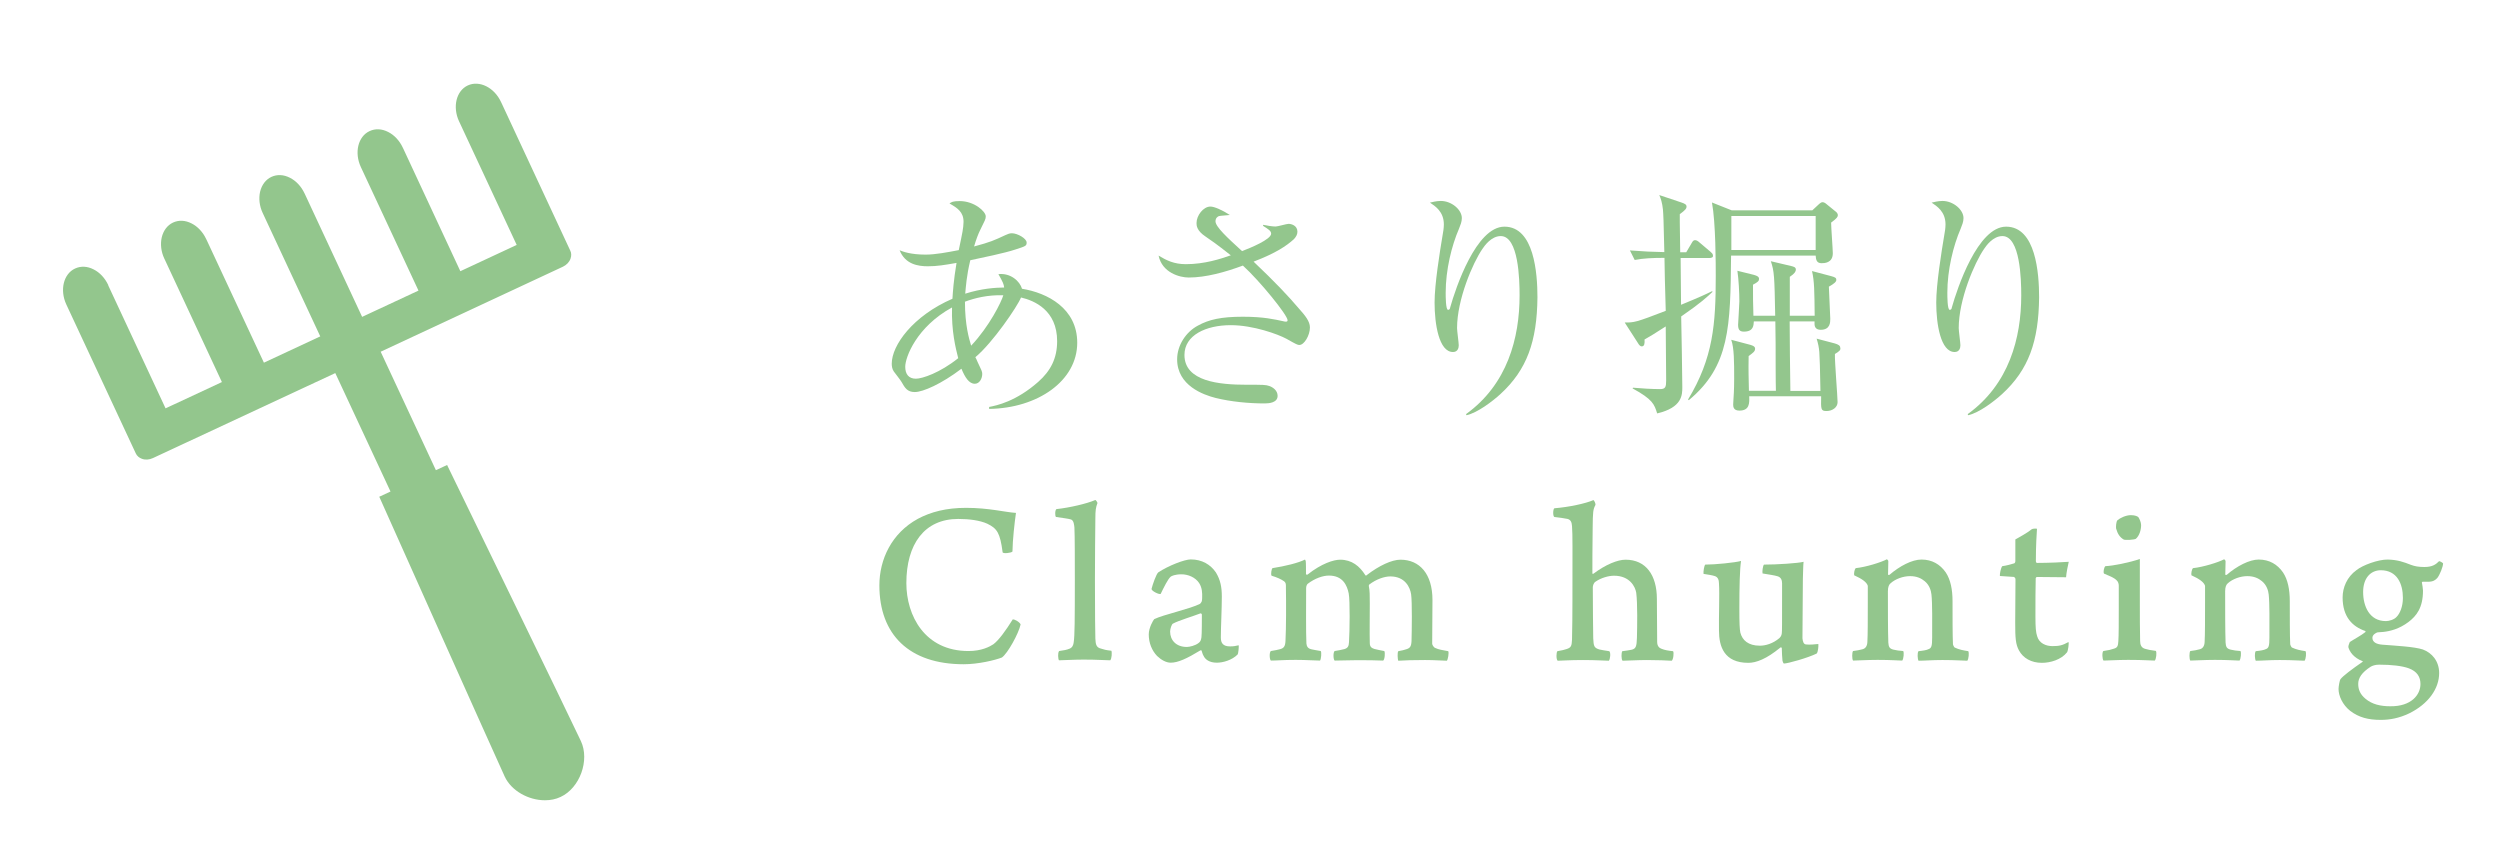
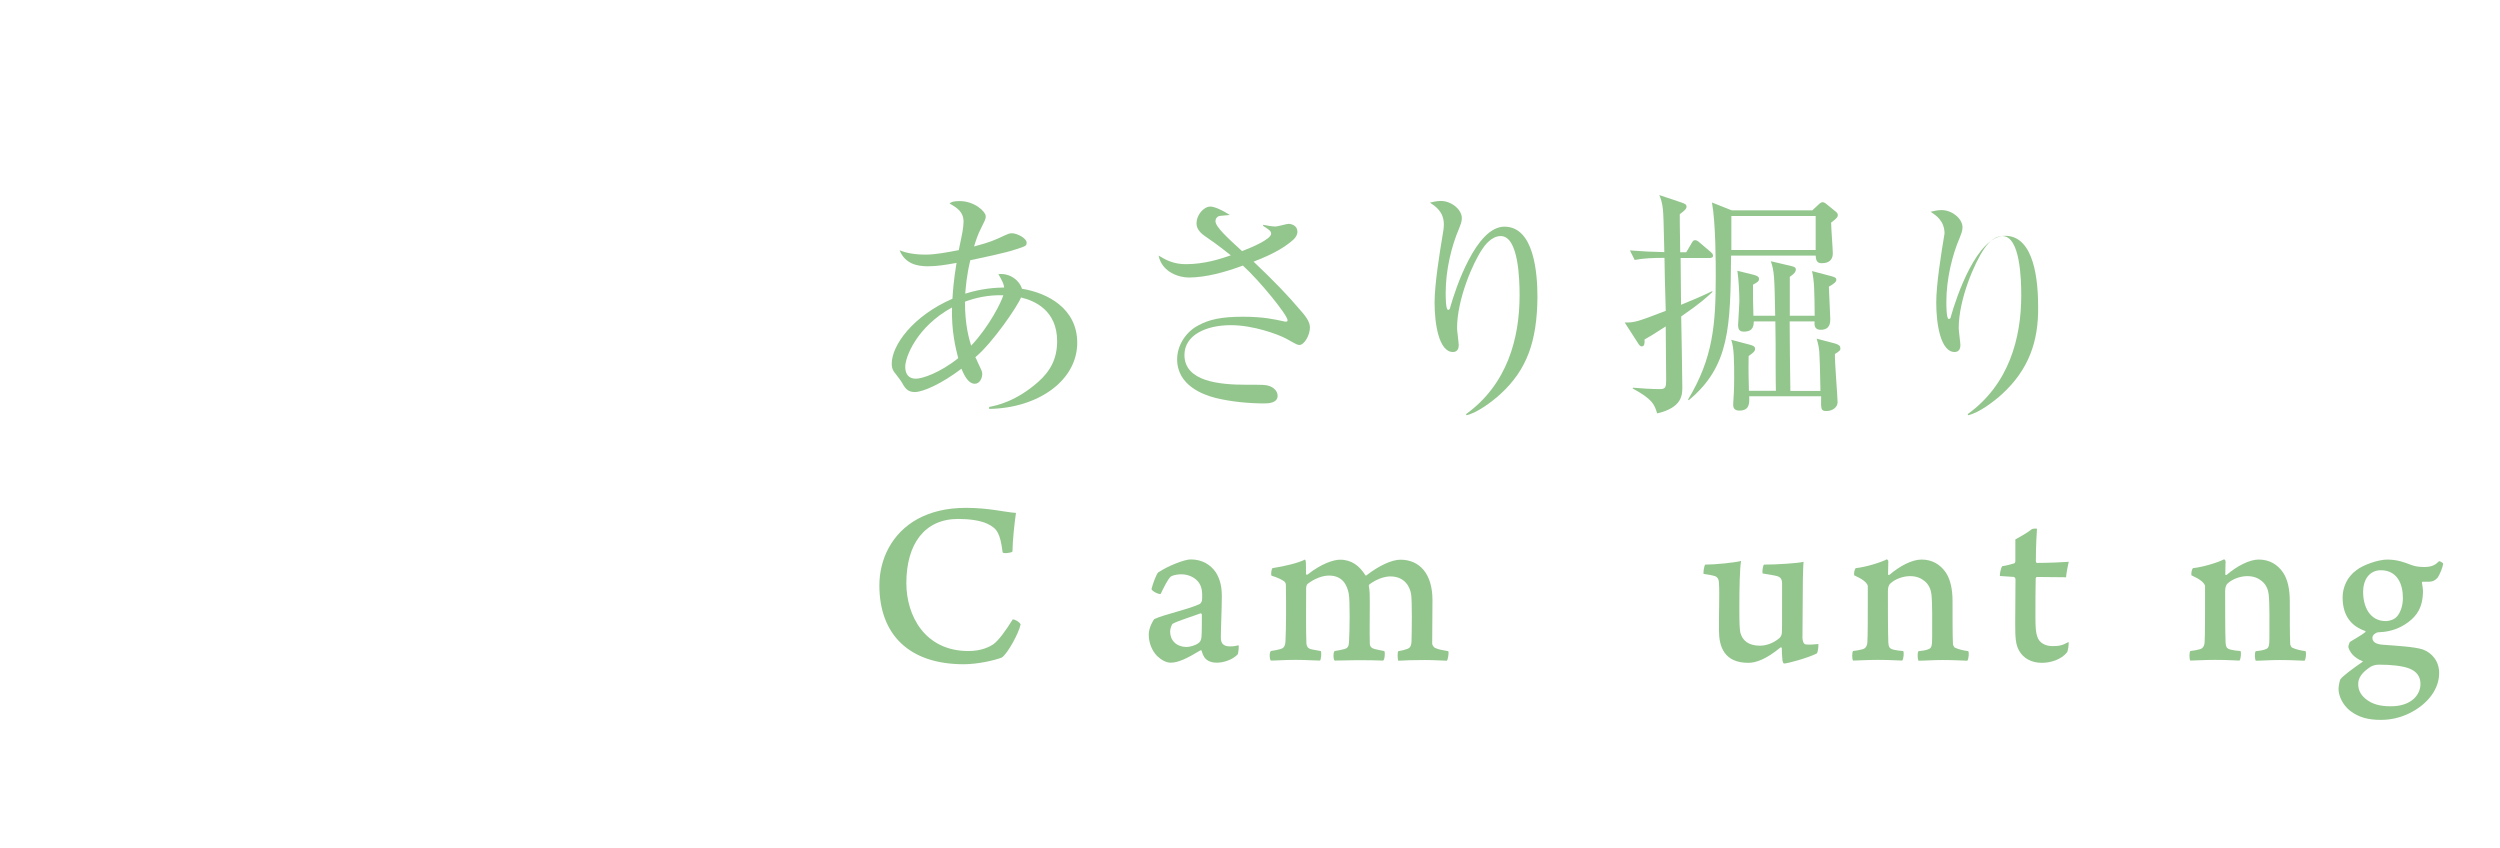
<svg xmlns="http://www.w3.org/2000/svg" version="1.1" id="レイヤー_1" x="0px" y="0px" viewBox="0 0 177.91 60.35" style="enable-background:new 0 0 177.91 60.35;" xml:space="preserve">
  <style type="text/css">
	.st0{fill:#93C68D;}
</style>
-   <path class="st0" d="M41.34,52.74c-0.6-1.3-9.39-19.38-9.48-19.56l-0.04-0.09l-0.8,0.37l-3.93-8.43l12.97-6.05  c0.25-0.12,0.45-0.32,0.54-0.57c0.07-0.2,0.07-0.41-0.02-0.58L35.68,7.31l-0.03-0.06c-0.48-1.03-1.54-1.55-2.36-1.17  c-0.82,0.38-1.1,1.53-0.62,2.56c0.01,0.01,0.01,0.03,0.02,0.04l4.08,8.75l-4.01,1.87l-4.06-8.72l-0.02-0.04  c-0.01-0.01-0.01-0.03-0.02-0.04c-0.23-0.49-0.6-0.89-1.04-1.11c-0.45-0.23-0.91-0.25-1.32-0.06c-0.82,0.38-1.1,1.53-0.62,2.56  l4.1,8.79l-4.01,1.87l-4.07-8.73l-0.03-0.06c-0.23-0.49-0.6-0.89-1.04-1.11c-0.45-0.23-0.91-0.25-1.32-0.06  c-0.4,0.19-0.68,0.56-0.8,1.05c-0.11,0.48-0.05,1.02,0.18,1.51l4.1,8.79l-4.01,1.87l-4.07-8.72c-0.01-0.02-0.01-0.03-0.02-0.04  c-0.01-0.01-0.01-0.03-0.02-0.04c-0.23-0.49-0.6-0.89-1.04-1.11c-0.45-0.23-0.91-0.25-1.32-0.06c-0.4,0.19-0.68,0.56-0.8,1.05  c-0.11,0.48-0.05,1.02,0.18,1.51c0.01,0.01,0.01,0.03,0.02,0.04l4.08,8.75l-4.01,1.87l-4.07-8.73l-0.01-0.03  C7.71,20.3,7.7,20.29,7.7,20.28c-0.23-0.49-0.6-0.89-1.04-1.11c-0.45-0.23-0.91-0.25-1.32-0.06c-0.82,0.38-1.1,1.53-0.62,2.56  l4.94,10.59c0.08,0.18,0.24,0.32,0.44,0.39c0.24,0.09,0.52,0.07,0.78-0.05l12.98-6.05l3.93,8.43l-0.8,0.37l0.04,0.09  c0.08,0.19,8.29,18.53,8.89,19.83c0.48,1.02,1.7,1.68,2.86,1.68c0.39,0,0.77-0.07,1.12-0.24C41.26,56.08,41.98,54.11,41.34,52.74z" />
  <g>
    <path class="st0" d="M70.26,37.27c-0.53-0.24-1.29-0.34-2.07-0.34c-2.41,0-3.69,1.8-3.69,4.57c0,2.31,1.31,4.83,4.42,4.83   c0.94,0,1.51-0.31,1.77-0.48c0.39-0.29,0.88-0.97,1.38-1.77c0.14-0.02,0.51,0.2,0.56,0.36c-0.14,0.65-0.92,2.06-1.33,2.35   c-0.48,0.19-1.68,0.48-2.72,0.48c-3.89,0-6-2.12-6-5.61c0-1.85,0.87-3.72,2.74-4.74c0.92-0.49,2.02-0.78,3.43-0.78   c1.62,0,2.77,0.31,3.55,0.36c-0.1,0.68-0.24,1.95-0.25,2.75c-0.08,0.1-0.68,0.17-0.7,0.05C71.17,37.92,70.96,37.61,70.26,37.27z" />
-     <path class="st0" d="M75.37,46.33c0.34-0.05,0.54-0.08,0.75-0.17c0.2-0.08,0.27-0.27,0.29-0.46c0.07-0.43,0.08-1.56,0.08-4.42   c0-1.24,0-3.18-0.03-3.74c-0.02-0.14-0.03-0.53-0.27-0.58c-0.17-0.05-0.56-0.1-1.04-0.17c-0.08-0.05-0.08-0.49,0.03-0.56   c0.94-0.1,2.18-0.39,2.77-0.65c0.05,0.02,0.15,0.17,0.15,0.22c-0.12,0.32-0.15,0.51-0.15,1.12c-0.02,0.85-0.02,2.86-0.03,4.35   c0,2.6,0.02,3.71,0.03,4.16c0.02,0.41,0.05,0.65,0.41,0.73c0.24,0.07,0.29,0.1,0.73,0.15c0.05,0.12,0.03,0.56-0.08,0.68   c-0.39,0-0.85-0.05-1.9-0.05c-0.68,0-1.53,0.05-1.75,0.05C75.3,46.91,75.26,46.47,75.37,46.33z" />
    <path class="st0" d="M85.34,41.5c-0.27-0.42-0.8-0.63-1.26-0.63s-0.71,0.12-0.77,0.17c-0.2,0.17-0.48,0.75-0.71,1.22   c-0.07,0.08-0.68-0.2-0.65-0.36c0.07-0.29,0.34-1.07,0.48-1.17c0.73-0.48,1.87-0.92,2.31-0.92c0.8,0,1.41,0.37,1.79,0.93   c0.32,0.53,0.42,1.04,0.42,1.72c0,0.87-0.07,2.19-0.07,2.91c0,0.39,0.15,0.63,0.66,0.63c0.26,0,0.39-0.03,0.61-0.08   c0.02,0.08-0.02,0.59-0.08,0.66c-0.41,0.41-1.05,0.58-1.48,0.58c-0.53,0-0.83-0.24-0.94-0.49c-0.07-0.1-0.1-0.26-0.14-0.37   c0-0.02-0.07-0.03-0.08-0.02c-0.97,0.59-1.6,0.88-2.12,0.88c-0.32,0-0.68-0.2-0.97-0.48c-0.37-0.39-0.59-0.93-0.59-1.53   c0-0.48,0.32-1.02,0.39-1.09c0.65-0.32,2.57-0.73,3.26-1.09c0.03-0.02,0.1-0.12,0.12-0.17c0.03-0.1,0.03-0.26,0.03-0.29   C85.56,42.2,85.55,41.83,85.34,41.5z M85.43,43.65c-0.48,0.19-1.56,0.51-1.96,0.73c-0.08,0.03-0.2,0.36-0.2,0.56   c0,0.63,0.44,1.1,1.19,1.1c0.2,0,0.6-0.1,0.82-0.27c0.15-0.1,0.19-0.22,0.22-0.42c0.03-0.22,0.03-1.31,0.03-1.61   C85.53,43.71,85.48,43.63,85.43,43.65z" />
    <path class="st0" d="M91.09,46.2c0.27-0.07,0.37-0.2,0.39-0.58c0.05-0.95,0.05-2.7,0.03-3.84c0-0.14,0.02-0.31-0.14-0.42   c-0.2-0.14-0.48-0.27-0.88-0.39c-0.07-0.1,0-0.51,0.07-0.54c0.9-0.14,1.84-0.37,2.31-0.61l0.05,0.1c0.02,0.1,0.02,0.68,0.02,0.93   c0,0.03,0.07,0.08,0.12,0.03c0.99-0.78,1.85-1.05,2.31-1.05c0.83,0,1.39,0.46,1.79,1.1c0.03,0.05,0.08,0.03,0.1,0   c0.88-0.68,1.79-1.1,2.4-1.1c1.36,0,2.28,1,2.28,2.87c0,0.95-0.02,2.38-0.02,3.11c0,0.07,0.1,0.27,0.24,0.31   c0.2,0.1,0.51,0.15,0.9,0.22c0.07,0.08-0.02,0.63-0.1,0.68c-0.25,0-0.82-0.05-1.55-0.05c-0.9,0-1.39,0.02-1.9,0.05   c-0.05-0.07-0.08-0.61,0-0.68c0.27-0.05,0.41-0.08,0.58-0.14c0.25-0.08,0.34-0.19,0.36-0.58c0.02-0.73,0.05-2.8-0.03-3.33   c-0.07-0.48-0.42-1.27-1.48-1.27c-0.41,0-0.99,0.19-1.5,0.58c-0.02,0.02-0.03,0.07-0.03,0.1c0.07,0.32,0.07,0.7,0.07,1.26   c0,0.95-0.02,2.07,0,2.8c0,0.29,0.15,0.36,0.32,0.42c0.24,0.05,0.39,0.1,0.71,0.15c0.08,0.1,0.03,0.63-0.08,0.68   c-0.49-0.02-1.04-0.03-1.82-0.03c-0.42,0-1.33,0.03-1.63,0.03c-0.1-0.07-0.12-0.59,0-0.68c0.27-0.05,0.49-0.08,0.7-0.14   c0.22-0.07,0.31-0.19,0.32-0.49c0.05-0.78,0.08-2.94-0.02-3.47c-0.12-0.58-0.42-1.27-1.41-1.27c-0.43,0-1,0.2-1.5,0.58   c-0.07,0.05-0.12,0.19-0.12,0.31c0,1.12-0.02,3.18,0.02,3.94c0.02,0.19,0.08,0.36,0.37,0.42c0.12,0.03,0.37,0.07,0.65,0.12   c0.07,0.08,0.03,0.58-0.05,0.68c-0.37,0-0.97-0.05-1.73-0.05c-0.9,0-1.33,0.05-1.77,0.05c-0.1-0.08-0.12-0.59,0-0.68   C90.75,46.28,90.9,46.25,91.09,46.2z" />
-     <path class="st0" d="M110.62,36.17c1.02-0.08,2.23-0.34,2.77-0.58c0.07,0.02,0.17,0.27,0.15,0.34c-0.17,0.32-0.19,0.48-0.2,1.67   c-0.02,1.09-0.02,2.79-0.02,3.21c0,0.03,0.05,0.03,0.07,0.02c0.88-0.66,1.73-1,2.29-1c1.45,0,2.23,1.1,2.23,2.79   c0,0.97,0.02,2.29,0.02,3.06c0,0.32,0.17,0.44,0.31,0.49c0.22,0.09,0.49,0.14,0.82,0.17c0.08,0.07,0.02,0.63-0.1,0.68   c-0.32-0.02-0.99-0.05-1.77-0.05c-0.61,0-1.5,0.05-1.72,0.05c-0.1-0.08-0.1-0.58-0.02-0.68c0.24-0.02,0.46-0.07,0.65-0.1   c0.32-0.07,0.37-0.24,0.39-0.85c0.02-0.78,0.05-2.43-0.05-3.21c-0.07-0.43-0.46-1.21-1.58-1.21c-0.39,0-0.92,0.15-1.31,0.42   c-0.14,0.08-0.2,0.29-0.2,0.41c0,1.17,0.02,3.13,0.03,3.62c0.03,0.56,0.05,0.68,0.44,0.8c0.19,0.03,0.36,0.08,0.7,0.12   c0.12,0.08,0.07,0.59-0.03,0.68c-0.24,0-0.85-0.05-1.84-0.05c-1,0-1.53,0.05-1.8,0.05c-0.12-0.1-0.1-0.61-0.02-0.68   c0.32-0.05,0.49-0.1,0.65-0.15c0.32-0.1,0.37-0.22,0.39-0.66c0.02-0.41,0.03-2.36,0.03-2.75c0-3.82,0.02-4.69-0.03-5.34   c-0.02-0.27-0.08-0.44-0.31-0.51c-0.22-0.05-0.61-0.1-0.95-0.14C110.49,36.71,110.52,36.2,110.62,36.17z" />
    <path class="st0" d="M121.35,40.18c0.7,0,2.11-0.14,2.55-0.26c-0.09,0.56-0.12,1.84-0.12,3.4c0,1.05,0.02,1.46,0.07,1.7   c0.14,0.54,0.56,0.93,1.39,0.93c0.39,0,0.92-0.14,1.39-0.54c0.1-0.1,0.15-0.19,0.17-0.34s0.02-0.54,0.02-3.55   c0-0.24-0.08-0.44-0.32-0.51c-0.22-0.07-0.6-0.12-1.07-0.2c-0.03-0.15,0.02-0.54,0.1-0.63c0.93,0,2.45-0.1,2.82-0.2   c-0.03,0.27-0.03,0.65-0.05,1.22l-0.03,4.22c0.02,0.22,0.08,0.43,0.25,0.44c0.27,0.03,0.59,0,0.88-0.03   c0.02,0.14-0.02,0.59-0.12,0.68c-0.63,0.31-2.06,0.71-2.33,0.71c-0.03,0-0.08-0.12-0.1-0.19c-0.02-0.15-0.05-0.68-0.05-0.92   c0-0.03-0.07-0.05-0.1-0.03c-0.99,0.82-1.73,1.09-2.28,1.09c-1.72,0-2.09-1.16-2.09-2.29c-0.02-0.85,0.05-2.65,0-3.35   c0-0.26-0.08-0.48-0.32-0.54c-0.14-0.05-0.46-0.1-0.78-0.15C121.21,40.67,121.27,40.28,121.35,40.18z" />
    <path class="st0" d="M132.52,46.21c0.24-0.05,0.36-0.24,0.37-0.53c0.03-0.48,0.03-1.68,0.03-2.77v-1.22   c-0.07-0.24-0.37-0.48-0.97-0.75c-0.03-0.14,0.03-0.46,0.12-0.51c0.7-0.07,1.8-0.41,2.21-0.63c0.03,0.02,0.1,0.08,0.1,0.14   c0,0.08-0.02,0.68-0.02,0.95c0,0.03,0.08,0.03,0.1,0.02c0.73-0.63,1.61-1.09,2.28-1.09c0.75,0,1.33,0.34,1.73,0.92   c0.34,0.51,0.48,1.22,0.48,2.04c0,1,0,2.53,0.03,3.06c0,0.05,0.07,0.2,0.12,0.24c0.32,0.15,0.59,0.2,0.97,0.26   c0.07,0.12,0.03,0.56-0.07,0.68c-0.24,0-0.83-0.05-1.77-0.05c-0.75,0-1.26,0.05-1.7,0.05c-0.07-0.1-0.1-0.58,0-0.68   c0.32-0.03,0.6-0.08,0.7-0.14c0.22-0.07,0.27-0.22,0.27-0.83c0-1.12,0.02-2.41-0.05-3.06c-0.03-0.29-0.15-0.68-0.48-0.95   c-0.24-0.2-0.56-0.36-1.04-0.36c-0.49,0-1.05,0.2-1.39,0.51c-0.1,0.08-0.19,0.24-0.19,0.56c0,1.16,0,2.86,0.03,3.65   c0.02,0.31,0.08,0.44,0.36,0.51c0.2,0.05,0.41,0.08,0.7,0.1c0.07,0.1,0.03,0.56-0.07,0.68c-0.25,0-0.76-0.05-1.75-0.05   c-0.71,0-1.58,0.05-1.75,0.05c-0.08-0.1-0.08-0.59,0-0.68C132.14,46.3,132.31,46.26,132.52,46.21z" />
    <path class="st0" d="M144.94,41.06c-0.02,0-0.07,0.07-0.07,0.08c-0.02,0.65-0.02,1.82-0.02,2.72c0,0.8,0.03,1.14,0.12,1.41   c0.14,0.51,0.63,0.71,1.09,0.71c0.48,0,0.71-0.05,1.14-0.29c0.05,0.07-0.03,0.63-0.1,0.73c-0.42,0.53-1.19,0.75-1.79,0.75   c-0.76,0-1.34-0.34-1.63-0.88c-0.24-0.44-0.27-0.88-0.27-1.97c0-1,0.02-2.41,0.02-3.09c0-0.05-0.03-0.15-0.12-0.17l-0.99-0.07   c-0.02-0.14,0.07-0.59,0.17-0.7c0.27-0.03,0.7-0.15,0.85-0.2c0.02,0,0.08-0.07,0.08-0.15v-1.55c0.25-0.14,0.92-0.51,1.17-0.73   c0.08-0.05,0.32-0.05,0.37-0.03c-0.02,0.31-0.08,1.14-0.08,2.31c0,0.05,0.03,0.12,0.08,0.12c0.78,0,1.94-0.05,2.26-0.08   c-0.07,0.29-0.17,0.8-0.19,1.1C146.73,41.08,145.66,41.06,144.94,41.06z" />
-     <path class="st0" d="M153.34,47.01c-0.32,0-0.73-0.05-1.89-0.05c-0.76,0-1.48,0.05-1.75,0.05c-0.1-0.07-0.12-0.59-0.02-0.68   c0.36-0.05,0.56-0.1,0.76-0.17c0.25-0.07,0.29-0.2,0.31-0.53c0.03-0.42,0.03-1.36,0.03-2.26v-1.7c0-0.08-0.03-0.27-0.15-0.37   c-0.19-0.2-0.53-0.32-0.9-0.48c-0.07-0.1,0-0.46,0.1-0.53c0.54-0.02,1.73-0.26,2.45-0.51v3.08c0,0.93,0,2.02,0.02,2.75   c0,0.27,0.08,0.48,0.34,0.56c0.25,0.07,0.34,0.09,0.78,0.15C153.5,46.43,153.44,46.93,153.34,47.01z M152,38.34   c-0.08,0.07-0.78,0.12-0.88,0.05c-0.27-0.17-0.42-0.39-0.53-0.78c-0.02-0.08,0-0.51,0.1-0.59c0.17-0.15,0.59-0.36,0.95-0.36   c0.31,0,0.49,0.09,0.54,0.15c0.08,0.12,0.19,0.37,0.19,0.56C152.37,37.71,152.25,38.12,152,38.34z" />
    <path class="st0" d="M156.52,46.21c0.24-0.05,0.36-0.24,0.37-0.53c0.03-0.48,0.03-1.68,0.03-2.77v-1.22   c-0.07-0.24-0.37-0.48-0.97-0.75c-0.03-0.14,0.03-0.46,0.12-0.51c0.7-0.07,1.8-0.41,2.21-0.63c0.03,0.02,0.1,0.08,0.1,0.14   c0,0.08-0.02,0.68-0.02,0.95c0,0.03,0.08,0.03,0.1,0.02c0.73-0.63,1.62-1.09,2.28-1.09c0.75,0,1.33,0.34,1.73,0.92   c0.34,0.51,0.48,1.22,0.48,2.04c0,1,0,2.53,0.03,3.06c0,0.05,0.07,0.2,0.12,0.24c0.32,0.15,0.59,0.2,0.97,0.26   c0.07,0.12,0.03,0.56-0.07,0.68c-0.24,0-0.83-0.05-1.77-0.05c-0.75,0-1.26,0.05-1.7,0.05c-0.07-0.1-0.1-0.58,0-0.68   c0.32-0.03,0.59-0.08,0.7-0.14c0.22-0.07,0.27-0.22,0.27-0.83c0-1.12,0.02-2.41-0.05-3.06c-0.03-0.29-0.15-0.68-0.48-0.95   c-0.24-0.2-0.56-0.36-1.04-0.36c-0.49,0-1.05,0.2-1.39,0.51c-0.1,0.08-0.19,0.24-0.19,0.56c0,1.16,0,2.86,0.03,3.65   c0.02,0.31,0.08,0.44,0.36,0.51c0.2,0.05,0.41,0.08,0.7,0.1c0.07,0.1,0.03,0.56-0.07,0.68c-0.25,0-0.76-0.05-1.75-0.05   c-0.71,0-1.58,0.05-1.75,0.05c-0.08-0.1-0.08-0.59,0-0.68C156.15,46.3,156.32,46.26,156.52,46.21z" />
    <path class="st0" d="M171.58,40.2c0.27,0.1,0.54,0.15,0.95,0.15c0.58,0,0.82-0.19,1.04-0.41c0.07-0.02,0.27,0.12,0.29,0.15   c0,0.24-0.24,0.83-0.41,1.04c-0.14,0.15-0.29,0.27-0.66,0.27h-0.39c-0.02,0-0.05,0.03-0.05,0.05c0.03,0.14,0.08,0.46,0.08,0.58   c0,1.22-0.46,1.8-1.04,2.24c-0.65,0.49-1.31,0.65-1.78,0.7c-0.03,0-0.37,0.03-0.41,0.03c-0.12,0.03-0.37,0.17-0.37,0.39   c0,0.31,0.29,0.46,0.73,0.49c0.9,0.07,2.26,0.14,2.86,0.34c0.65,0.24,1.16,0.83,1.16,1.68c0,1.09-0.75,2.19-2.14,2.87   c-0.71,0.34-1.38,0.46-2.02,0.46c-0.87,0-1.56-0.17-2.18-0.65c-0.54-0.43-0.82-1.07-0.82-1.55c0-0.15,0.07-0.61,0.14-0.7   c0.19-0.24,0.8-0.7,1.58-1.24c0.02,0,0.02-0.03,0-0.03c-0.66-0.26-0.93-0.68-1.02-1c-0.02-0.1,0.08-0.31,0.1-0.37   c0.25-0.17,0.85-0.49,1.11-0.71c0.02-0.02,0.02-0.07-0.02-0.08c-0.9-0.31-1.6-1-1.6-2.38c0-0.71,0.31-1.46,0.99-1.95   c0.42-0.34,1.53-0.76,2.23-0.75C170.63,39.84,171.04,39.99,171.58,40.2z M172.25,48.68c0-0.51-0.24-0.9-0.83-1.12   c-0.46-0.17-1.22-0.26-2.11-0.26c-0.29,0-0.49,0.08-0.61,0.15c-0.63,0.41-0.88,0.8-0.88,1.22c0,0.41,0.15,0.75,0.51,1.05   c0.48,0.41,1.09,0.54,1.77,0.54C171.6,50.28,172.25,49.44,172.25,48.68z M168.17,42.13c0,1,0.44,2.07,1.62,2.07   c0.22,0,0.58-0.1,0.75-0.29c0.25-0.24,0.46-0.75,0.46-1.36c0-1-0.41-1.97-1.58-1.97C168.69,40.59,168.17,41.15,168.17,42.13z" />
  </g>
  <g>
    <path class="st0" d="M70.39,29.1v-0.14c0.53-0.1,1.92-0.39,3.5-1.79c0.88-0.78,1.34-1.67,1.34-2.89c0-2.21-1.63-2.89-2.57-3.11   c-0.25,0.63-2.02,3.23-3.25,4.25c0.05,0.08,0.1,0.2,0.15,0.32c0.29,0.61,0.34,0.7,0.34,0.87c0,0.32-0.19,0.7-0.53,0.7   c-0.41,0-0.7-0.46-0.95-1.07C67,27.32,65.68,27.9,65.1,27.9c-0.53,0-0.7-0.29-0.95-0.73c-0.03-0.07-0.49-0.66-0.54-0.73   c-0.12-0.17-0.15-0.37-0.15-0.56c0-1.31,1.51-3.4,4.32-4.62c0.03-0.49,0.08-1.28,0.29-2.55c-0.85,0.15-1.39,0.24-2.04,0.24   c-0.7,0-1.61-0.14-2.01-1.14c0.22,0.09,0.78,0.31,1.85,0.31c0.7,0,1.58-0.17,2.36-0.32c0.03-0.14,0.14-0.68,0.17-0.82   c0.03-0.14,0.17-0.78,0.17-1.19c0-0.71-0.44-0.99-1-1.31c0.14-0.1,0.24-0.17,0.73-0.17c1.02,0,1.85,0.73,1.85,1.09   c0,0.19-0.05,0.27-0.41,1c-0.1,0.19-0.29,0.68-0.42,1.14c1.16-0.31,1.44-0.44,2.21-0.8c0.17-0.07,0.29-0.14,0.48-0.14   c0.39,0,1.05,0.37,1.05,0.66c0,0.24-0.07,0.26-0.78,0.49c-0.8,0.27-2.4,0.59-3.23,0.77c-0.27,1.12-0.32,1.94-0.36,2.38   c1.17-0.37,2.12-0.43,2.77-0.44c-0.03-0.24-0.08-0.37-0.41-0.95c0.87-0.1,1.53,0.51,1.68,1.04c1.8,0.29,3.93,1.39,3.93,3.84   C76.66,27.11,73.84,29.05,70.39,29.1z M67.75,21.88c-2.52,1.38-3.33,3.54-3.33,4.22c0,0.53,0.25,0.85,0.76,0.85   c0.44,0,1.7-0.41,3.01-1.46C68.01,24.78,67.7,23.56,67.75,21.88z M68.67,21.47c0,1.67,0.29,2.63,0.44,3.13   c1.31-1.39,2.16-3.13,2.29-3.59C70.28,20.98,69.37,21.21,68.67,21.47z" />
    <path class="st0" d="M92.47,24.55c-0.12,0-0.2-0.03-0.92-0.44c-0.59-0.32-2.36-0.97-3.96-0.97c-1.77,0-3.3,0.71-3.3,2.12   c0,1.89,2.48,2.12,4.42,2.12c1.21,0,1.36,0,1.62,0.09c0.24,0.08,0.59,0.31,0.59,0.7c0,0.49-0.61,0.54-0.92,0.54   c-1.12,0-2.4-0.12-3.49-0.39c-0.87-0.22-2.74-0.88-2.74-2.75c0-1,0.63-1.95,1.48-2.4c0.78-0.43,1.65-0.63,3.2-0.63   c1.48,0,2.26,0.19,2.87,0.32c0.08,0.02,0.12,0.03,0.19,0.03s0.12-0.02,0.12-0.1c0-0.36-1.97-2.79-3.18-3.89   c-1.24,0.46-2.62,0.85-3.86,0.85c-0.63,0-1.89-0.34-2.14-1.56c0.56,0.34,1.1,0.61,1.94,0.61c1.33,0,2.45-0.37,3.2-0.63   c-1.05-0.83-1.41-1.07-1.79-1.33c-0.65-0.43-0.65-0.8-0.65-0.97c0-0.53,0.48-1.17,0.99-1.17c0.27,0,0.83,0.24,1.38,0.6   c-0.12,0.02-0.7,0.05-0.78,0.08c-0.07,0.03-0.24,0.12-0.24,0.37c0,0.39,0.85,1.17,1.89,2.12c0.58-0.22,2.07-0.83,2.07-1.24   c0-0.2-0.2-0.32-0.58-0.56l0.02-0.07c0.25,0.05,0.61,0.12,0.88,0.12c0.15,0,0.78-0.19,0.92-0.19c0.2,0,0.63,0.12,0.63,0.56   c0,0.2-0.1,0.37-0.25,0.53c-0.53,0.48-1.28,0.99-2.87,1.6c1.51,1.43,2.5,2.48,3.21,3.32c0.46,0.51,0.8,0.93,0.8,1.36   C93.22,23.87,92.81,24.55,92.47,24.55z" />
    <path class="st0" d="M106.77,28.05c-0.56,0.51-1.63,1.33-2.41,1.5l-0.03-0.08c2.94-2.12,3.81-5.41,3.81-8.45   c0-1.12-0.07-4.22-1.34-4.22c-0.68,0-1.16,0.7-1.31,0.92c-0.68,0.99-1.8,3.59-1.8,5.63c0,0.19,0.12,1.05,0.12,1.22   c0,0.19-0.07,0.48-0.41,0.48c-1,0-1.31-1.99-1.31-3.52c0-1.29,0.36-3.54,0.59-4.91c0.02-0.08,0.07-0.41,0.07-0.65   c0-0.92-0.63-1.31-0.99-1.55c0.15-0.03,0.44-0.12,0.77-0.12c0.78,0,1.5,0.63,1.5,1.22c0,0.27-0.1,0.49-0.2,0.75   c-0.53,1.22-0.95,2.94-0.95,4.56c0,0.26,0,1.22,0.17,1.22c0.1,0,0.14-0.08,0.15-0.17c0.39-1.39,1.85-5.75,3.86-5.75   c2.12,0,2.35,3.33,2.35,5.03C109.38,24.29,108.67,26.31,106.77,28.05z" />
    <path class="st0" d="M121.66,18.36h-2.06l0.03,3.33c1.41-0.58,1.72-0.73,2.21-0.97l0.03,0.05c-0.36,0.34-0.82,0.78-2.23,1.75   c0.02,0.77,0.08,4.47,0.08,5.02c0,0.56,0,1.46-1.79,1.88c-0.2-0.65-0.32-1-1.75-1.78l0.03-0.05c0.53,0.05,1.38,0.1,1.92,0.1   c0.39,0,0.44-0.14,0.44-0.63c0-0.07-0.03-3.64-0.03-3.83c-0.82,0.53-1.12,0.71-1.51,0.93c0.02,0.27,0,0.49-0.2,0.49   c-0.1,0-0.19-0.1-0.27-0.24l-0.94-1.46c0.68,0,0.77,0,2.92-0.83c0-0.12-0.02-0.63-0.02-0.73c-0.02-0.48-0.07-2.62-0.07-3.04   c-0.85,0-1.51,0.03-2.12,0.15l-0.34-0.68c1.05,0.08,1.53,0.1,2.45,0.12c-0.05-2.36-0.07-2.64-0.1-3.04   c-0.05-0.46-0.15-0.78-0.26-1.02l1.58,0.53c0.24,0.08,0.36,0.15,0.36,0.29c0,0.15-0.1,0.26-0.48,0.54v0.58   c0,0.34,0.03,1.82,0.03,2.13h0.43l0.39-0.66c0.08-0.15,0.14-0.2,0.24-0.2c0.09,0,0.19,0.05,0.32,0.17l0.78,0.66   c0.08,0.07,0.17,0.15,0.17,0.26C121.93,18.32,121.78,18.36,121.66,18.36z M130.31,15.84c0,0.34,0.12,1.92,0.12,2.18   c0,0.71-0.62,0.71-0.8,0.71c-0.35,0-0.4-0.24-0.42-0.54h-6.02c-0.05,5.05-0.08,7.86-3.01,10.29l-0.05-0.05   c1.79-2.96,1.97-5.37,1.97-8.79c0-0.83,0-3.77-0.27-5.23l1.41,0.56h5.73l0.44-0.41c0.15-0.14,0.22-0.17,0.29-0.17   c0.07,0,0.17,0.03,0.3,0.15l0.59,0.48c0.12,0.08,0.2,0.19,0.2,0.29C130.79,15.43,130.72,15.54,130.31,15.84z M129.21,15.37h-6v2.42   h6V15.37z M130.58,25.19c-0.02,0.54,0.19,3.04,0.19,3.43c0,0.37-0.37,0.63-0.78,0.63s-0.41-0.1-0.39-1.05h-5.12   c0.02,0.49,0.03,1.02-0.7,1.02c-0.43,0-0.44-0.29-0.44-0.44c0-0.03,0-0.07,0.02-0.37c0.05-0.63,0.05-1.34,0.05-1.46   c0-1.19,0-2.19-0.21-2.77l1.36,0.36c0.24,0.07,0.34,0.14,0.34,0.27c0,0.2-0.14,0.29-0.46,0.53c-0.02,1.17,0,1.41,0.02,2.47h1.92   c-0.02-0.53-0.02-2.89-0.02-3.38c0-0.24-0.02-1.34-0.02-1.56h-1.53c-0.02,0.29-0.02,0.73-0.71,0.73c-0.31,0-0.41-0.15-0.41-0.49   c0-0.15,0.09-1.39,0.09-1.66c0-0.63-0.05-1.56-0.14-2.18l1.17,0.29c0.25,0.07,0.37,0.14,0.37,0.29c0,0.14-0.07,0.22-0.43,0.41   c0,1.04,0,1.16,0.03,2.21h1.55c-0.05-2.84-0.07-3.16-0.31-3.88l1.44,0.34c0.19,0.05,0.34,0.08,0.34,0.26   c0,0.12-0.07,0.27-0.43,0.51v2.77h1.77c-0.02-1.75-0.02-2.45-0.19-3.18l1.36,0.36c0.31,0.08,0.37,0.14,0.37,0.27   s-0.15,0.27-0.53,0.48c0,0.1,0.1,2.19,0.1,2.29c0,0.24,0,0.78-0.68,0.78c-0.31,0-0.44-0.17-0.44-0.41v-0.19h-1.77   c0,1,0.03,3.78,0.05,4.95h2.14c-0.03-1.63-0.05-2.35-0.08-2.77c-0.03-0.34-0.08-0.58-0.19-0.95l1.29,0.34   c0.24,0.07,0.39,0.15,0.39,0.31C131.01,24.9,130.89,25.01,130.58,25.19z" />
-     <path class="st0" d="M142.47,28.05c-0.56,0.51-1.63,1.33-2.41,1.5l-0.03-0.08c2.94-2.12,3.81-5.41,3.81-8.45   c0-1.12-0.07-4.22-1.34-4.22c-0.68,0-1.16,0.7-1.31,0.92c-0.68,0.99-1.8,3.59-1.8,5.63c0,0.19,0.12,1.05,0.12,1.22   c0,0.19-0.07,0.48-0.41,0.48c-1,0-1.31-1.99-1.31-3.52c0-1.29,0.36-3.54,0.59-4.91c0.02-0.08,0.07-0.41,0.07-0.65   c0-0.92-0.63-1.31-0.99-1.55c0.15-0.03,0.44-0.12,0.77-0.12c0.78,0,1.5,0.63,1.5,1.22c0,0.27-0.1,0.49-0.2,0.75   c-0.53,1.22-0.95,2.94-0.95,4.56c0,0.26,0,1.22,0.17,1.22c0.1,0,0.14-0.08,0.15-0.17c0.39-1.39,1.85-5.75,3.86-5.75   c2.12,0,2.35,3.33,2.35,5.03C145.08,24.29,144.37,26.31,142.47,28.05z" />
+     <path class="st0" d="M142.47,28.05c-0.56,0.51-1.63,1.33-2.41,1.5l-0.03-0.08c2.94-2.12,3.81-5.41,3.81-8.45   c0-1.12-0.07-4.22-1.34-4.22c-0.68,0-1.16,0.7-1.31,0.92c-0.68,0.99-1.8,3.59-1.8,5.63c0,0.19,0.12,1.05,0.12,1.22   c0,0.19-0.07,0.48-0.41,0.48c-1,0-1.31-1.99-1.31-3.52c0-1.29,0.36-3.54,0.59-4.91c0-0.92-0.63-1.31-0.99-1.55c0.15-0.03,0.44-0.12,0.77-0.12c0.78,0,1.5,0.63,1.5,1.22c0,0.27-0.1,0.49-0.2,0.75   c-0.53,1.22-0.95,2.94-0.95,4.56c0,0.26,0,1.22,0.17,1.22c0.1,0,0.14-0.08,0.15-0.17c0.39-1.39,1.85-5.75,3.86-5.75   c2.12,0,2.35,3.33,2.35,5.03C145.08,24.29,144.37,26.31,142.47,28.05z" />
  </g>
</svg>